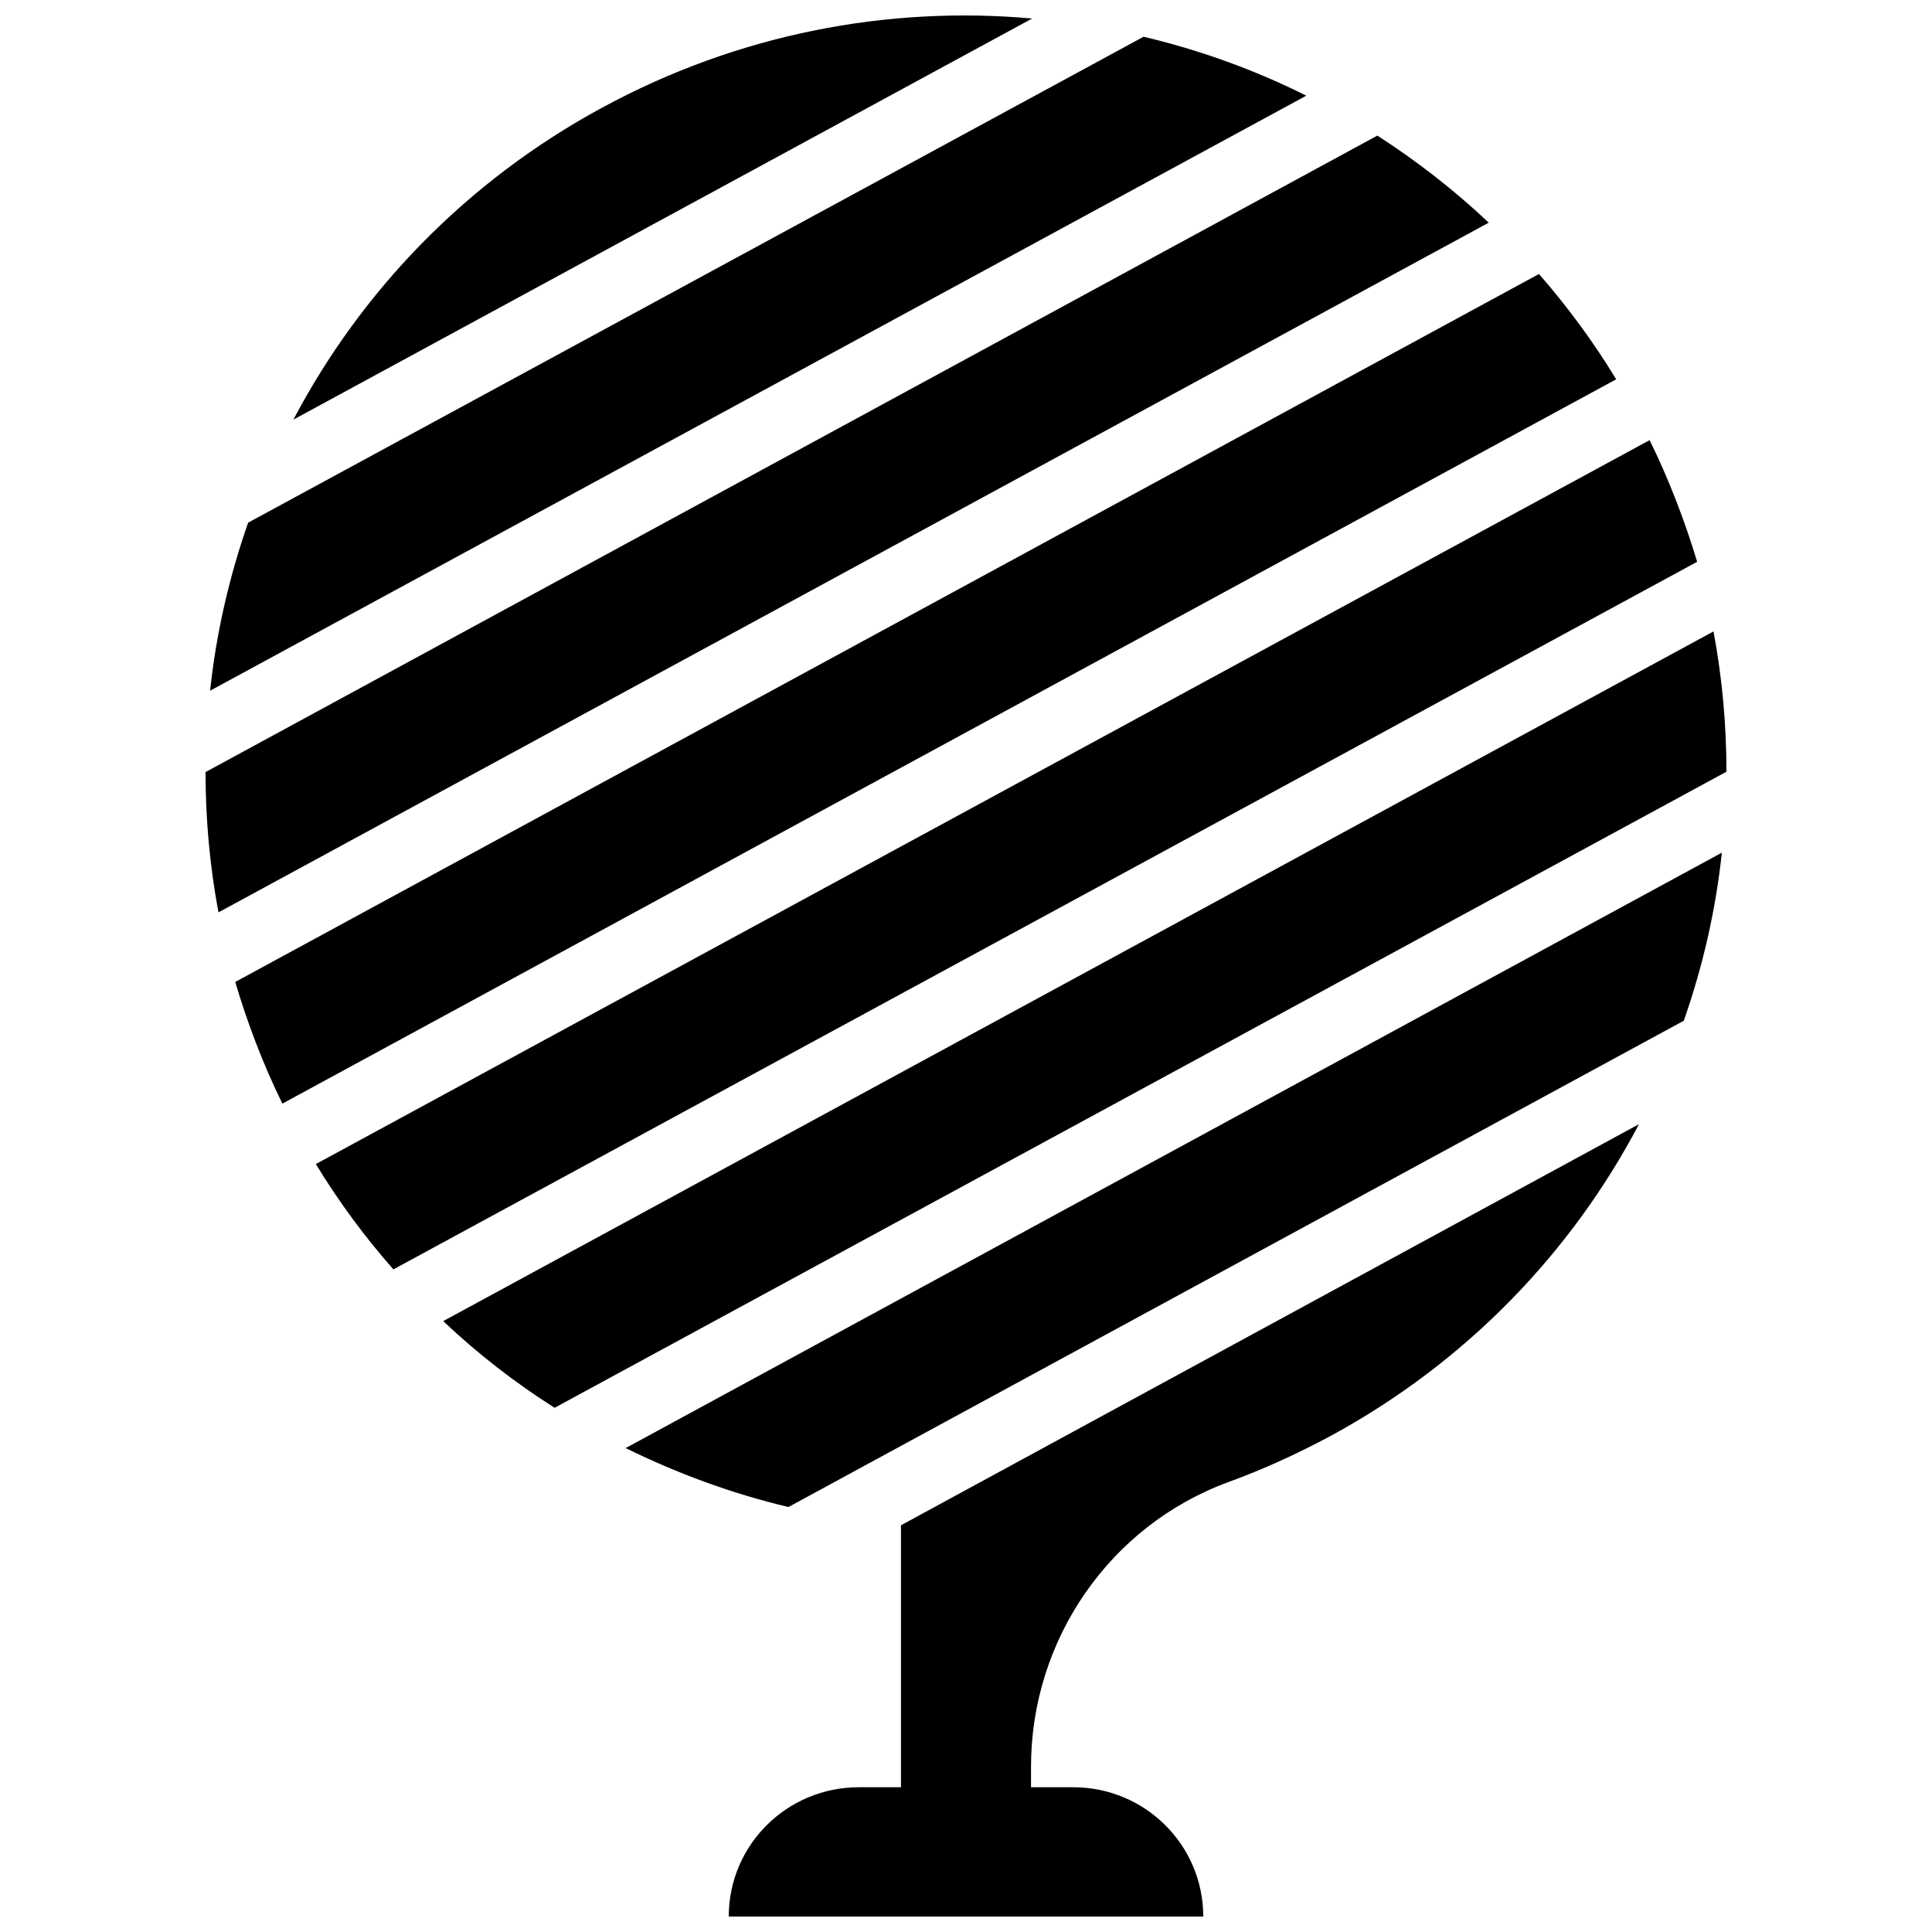
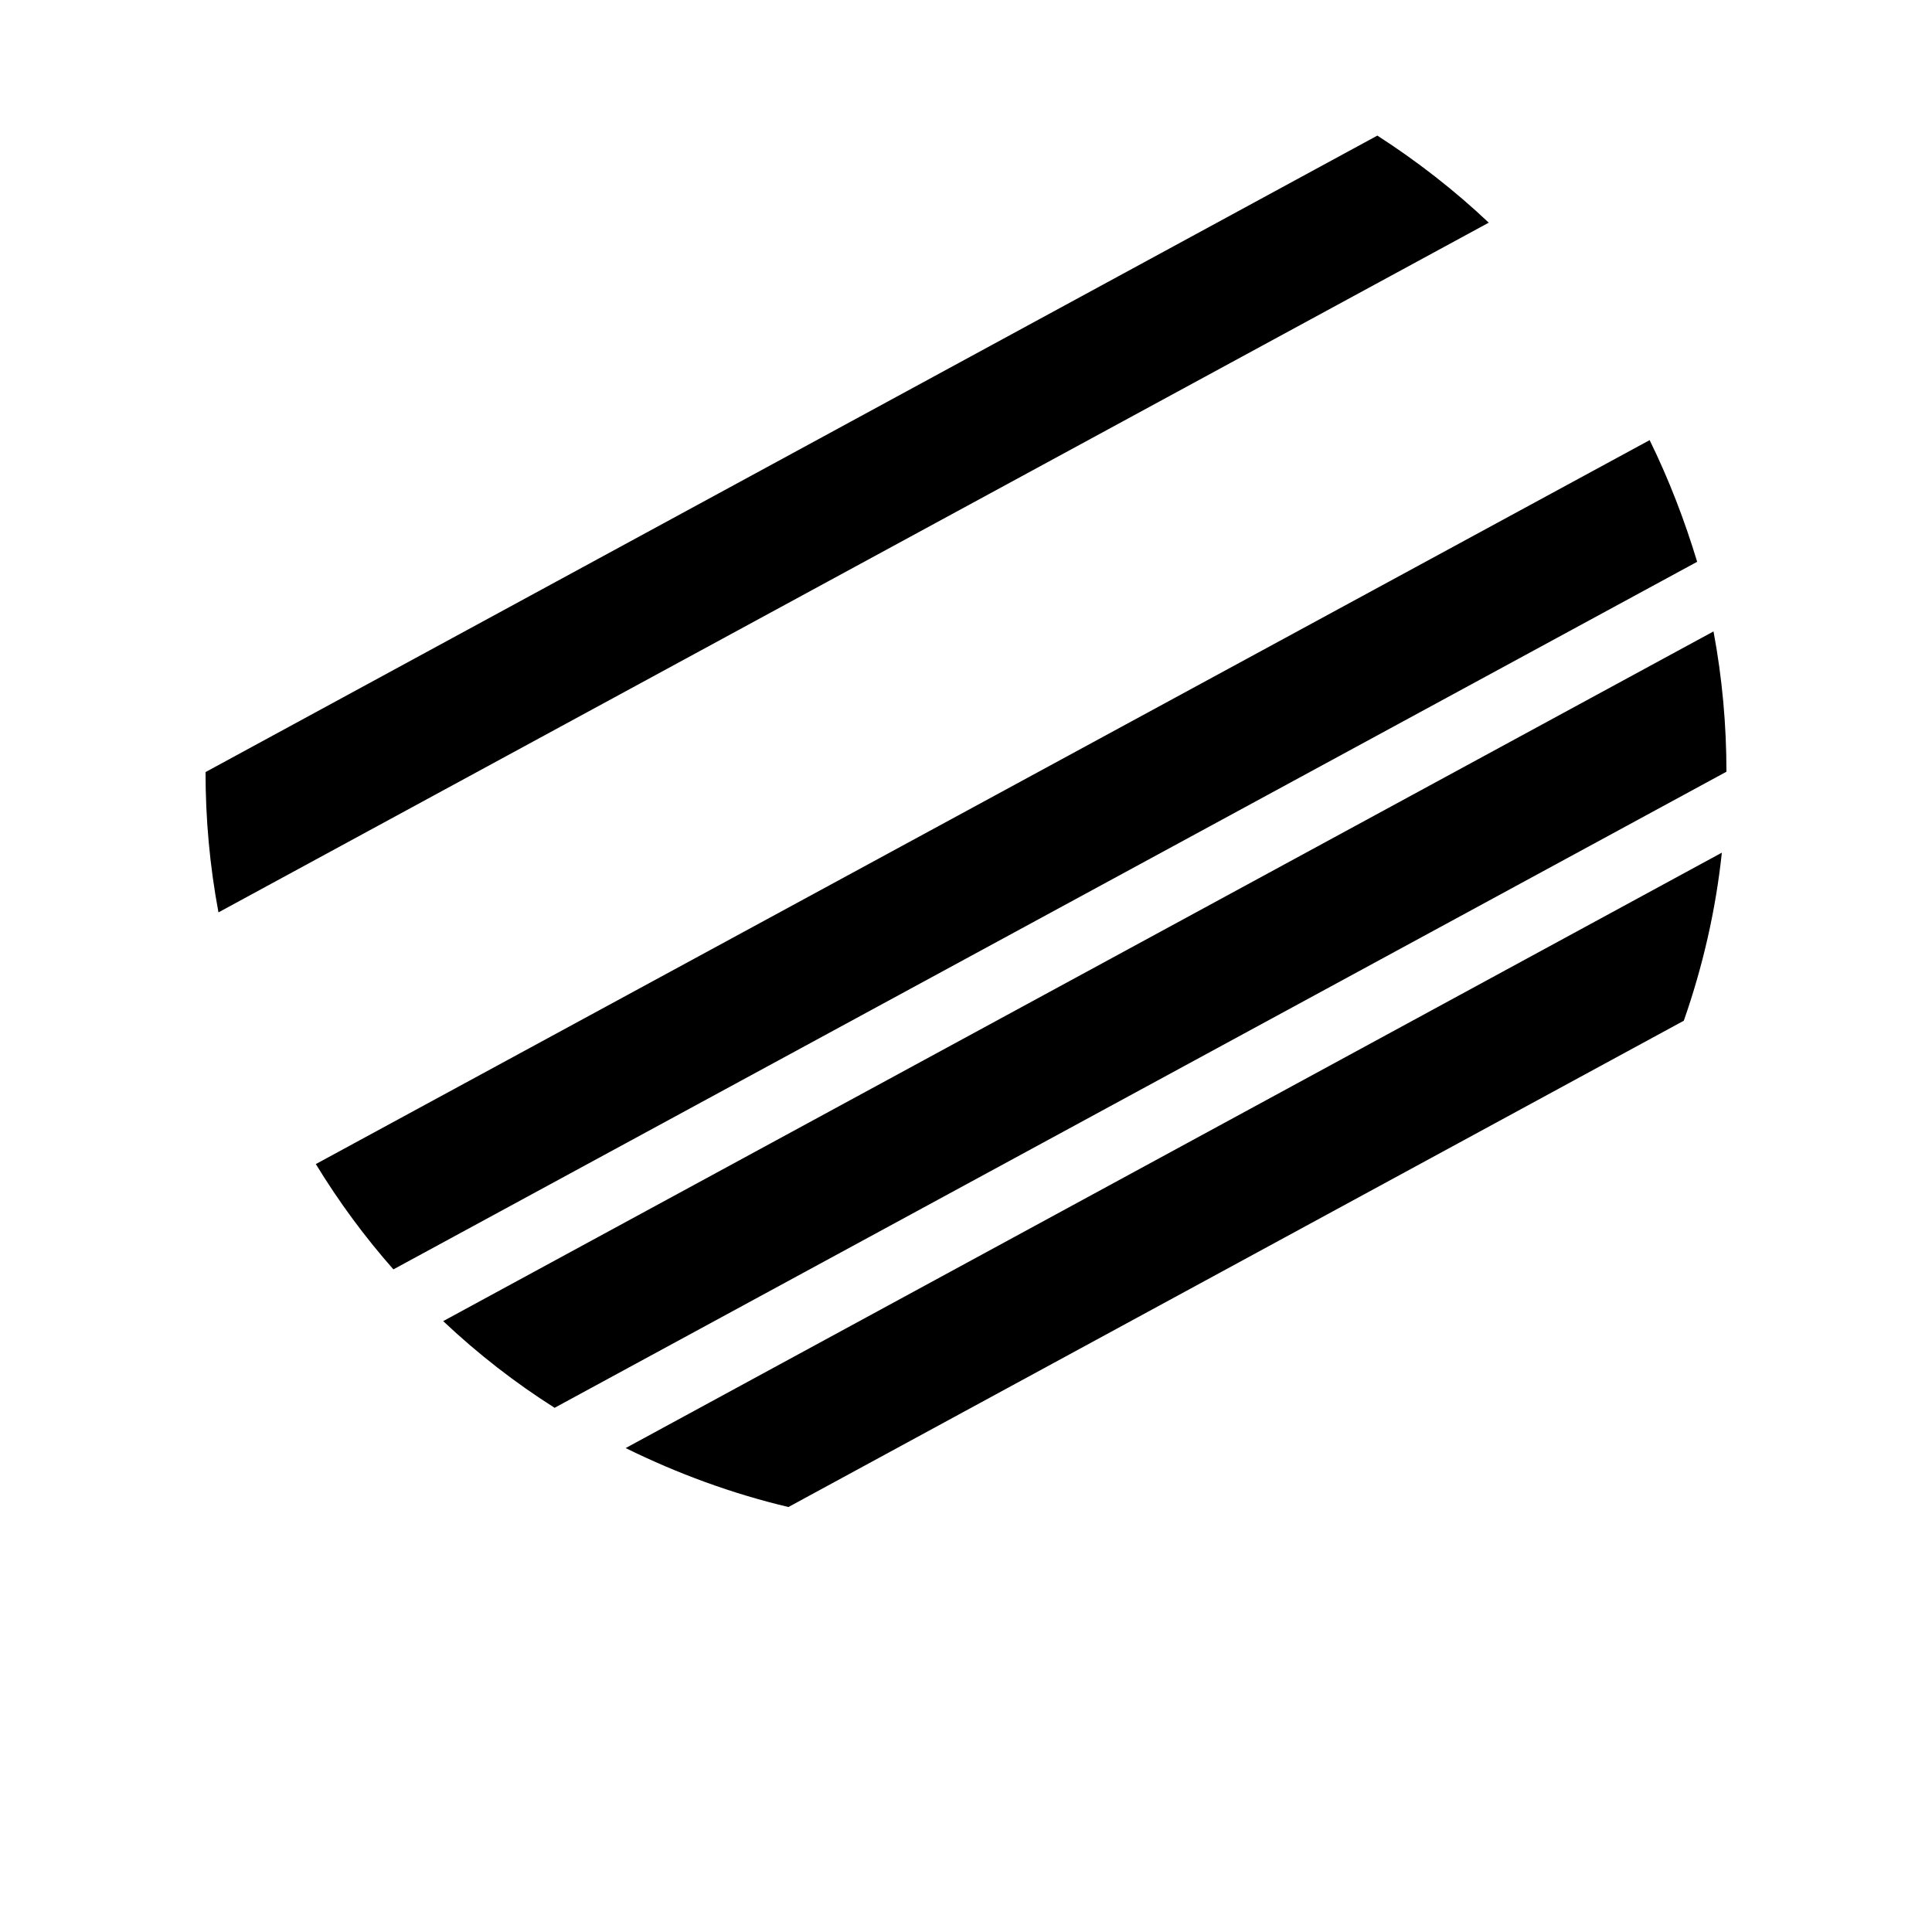
<svg xmlns="http://www.w3.org/2000/svg" width="800px" height="800px" version="1.1" viewBox="144 144 512 512">
  <defs>
    <clipPath id="b">
-       <path d="m221 148.09h197v107.91h-197z" />
-     </clipPath>
+       </clipPath>
    <clipPath id="a">
-       <path d="m337 441h242v210.9h-242z" />
-     </clipPath>
+       </clipPath>
  </defs>
-   <path d="m447.05 153.74-237.29 128.77c-5.039 14.41-8.465 29.32-10.078 44.535l290.5-157.69c-13.703-6.852-28.211-12.094-43.125-15.617z" />
  <g clip-path="url(#b)">
-     <path d="m303.47 172.58c-36.172 19.648-63.883 48.77-81.719 82.625l195.78-106.3c-38.289-3.426-77.891 4.031-114.06 23.68z" />
-   </g>
+     </g>
  <path d="m509.02 179.93-310.55 168.68c0 12.395 1.109 24.789 3.426 37.18l336.64-182.78c-9.172-8.664-19.043-16.32-29.523-23.074z" />
  <path d="m581.17 260.64-353.47 191.85c6.144 10.078 13 19.348 20.555 27.91l345.51-187.52c-3.324-10.98-7.453-21.762-12.594-32.242z" />
  <g clip-path="url(#a)">
    <path d="m382.77 617.64h-11.184c-19.043 0-34.461 15.316-34.461 34.258h125.75c0-18.941-15.418-34.258-34.461-34.258h-11.184v-5.441c0-33.555 20.758-63.883 52.395-75.469 9.168-3.324 18.137-7.457 27.004-12.191 36.172-19.648 63.883-48.77 81.719-82.625l-195.58 106.3z" />
  </g>
  <path d="m352.94 543.38 237.29-128.88c5.039-14.41 8.465-29.32 10.078-44.535l-290.5 157.79c13.703 6.75 28.215 12.09 43.125 15.617z" />
  <path d="m598.1 311.33-336.65 182.78c9.168 8.664 19.043 16.324 29.523 22.973l310.55-168.57c0-12.391-1.109-24.785-3.426-37.18z" />
-   <path d="m551.85 216.61-345.51 187.62c3.223 10.883 7.356 21.766 12.496 32.242l353.47-191.95c-6.047-9.977-12.996-19.348-20.453-27.91z" />
</svg>